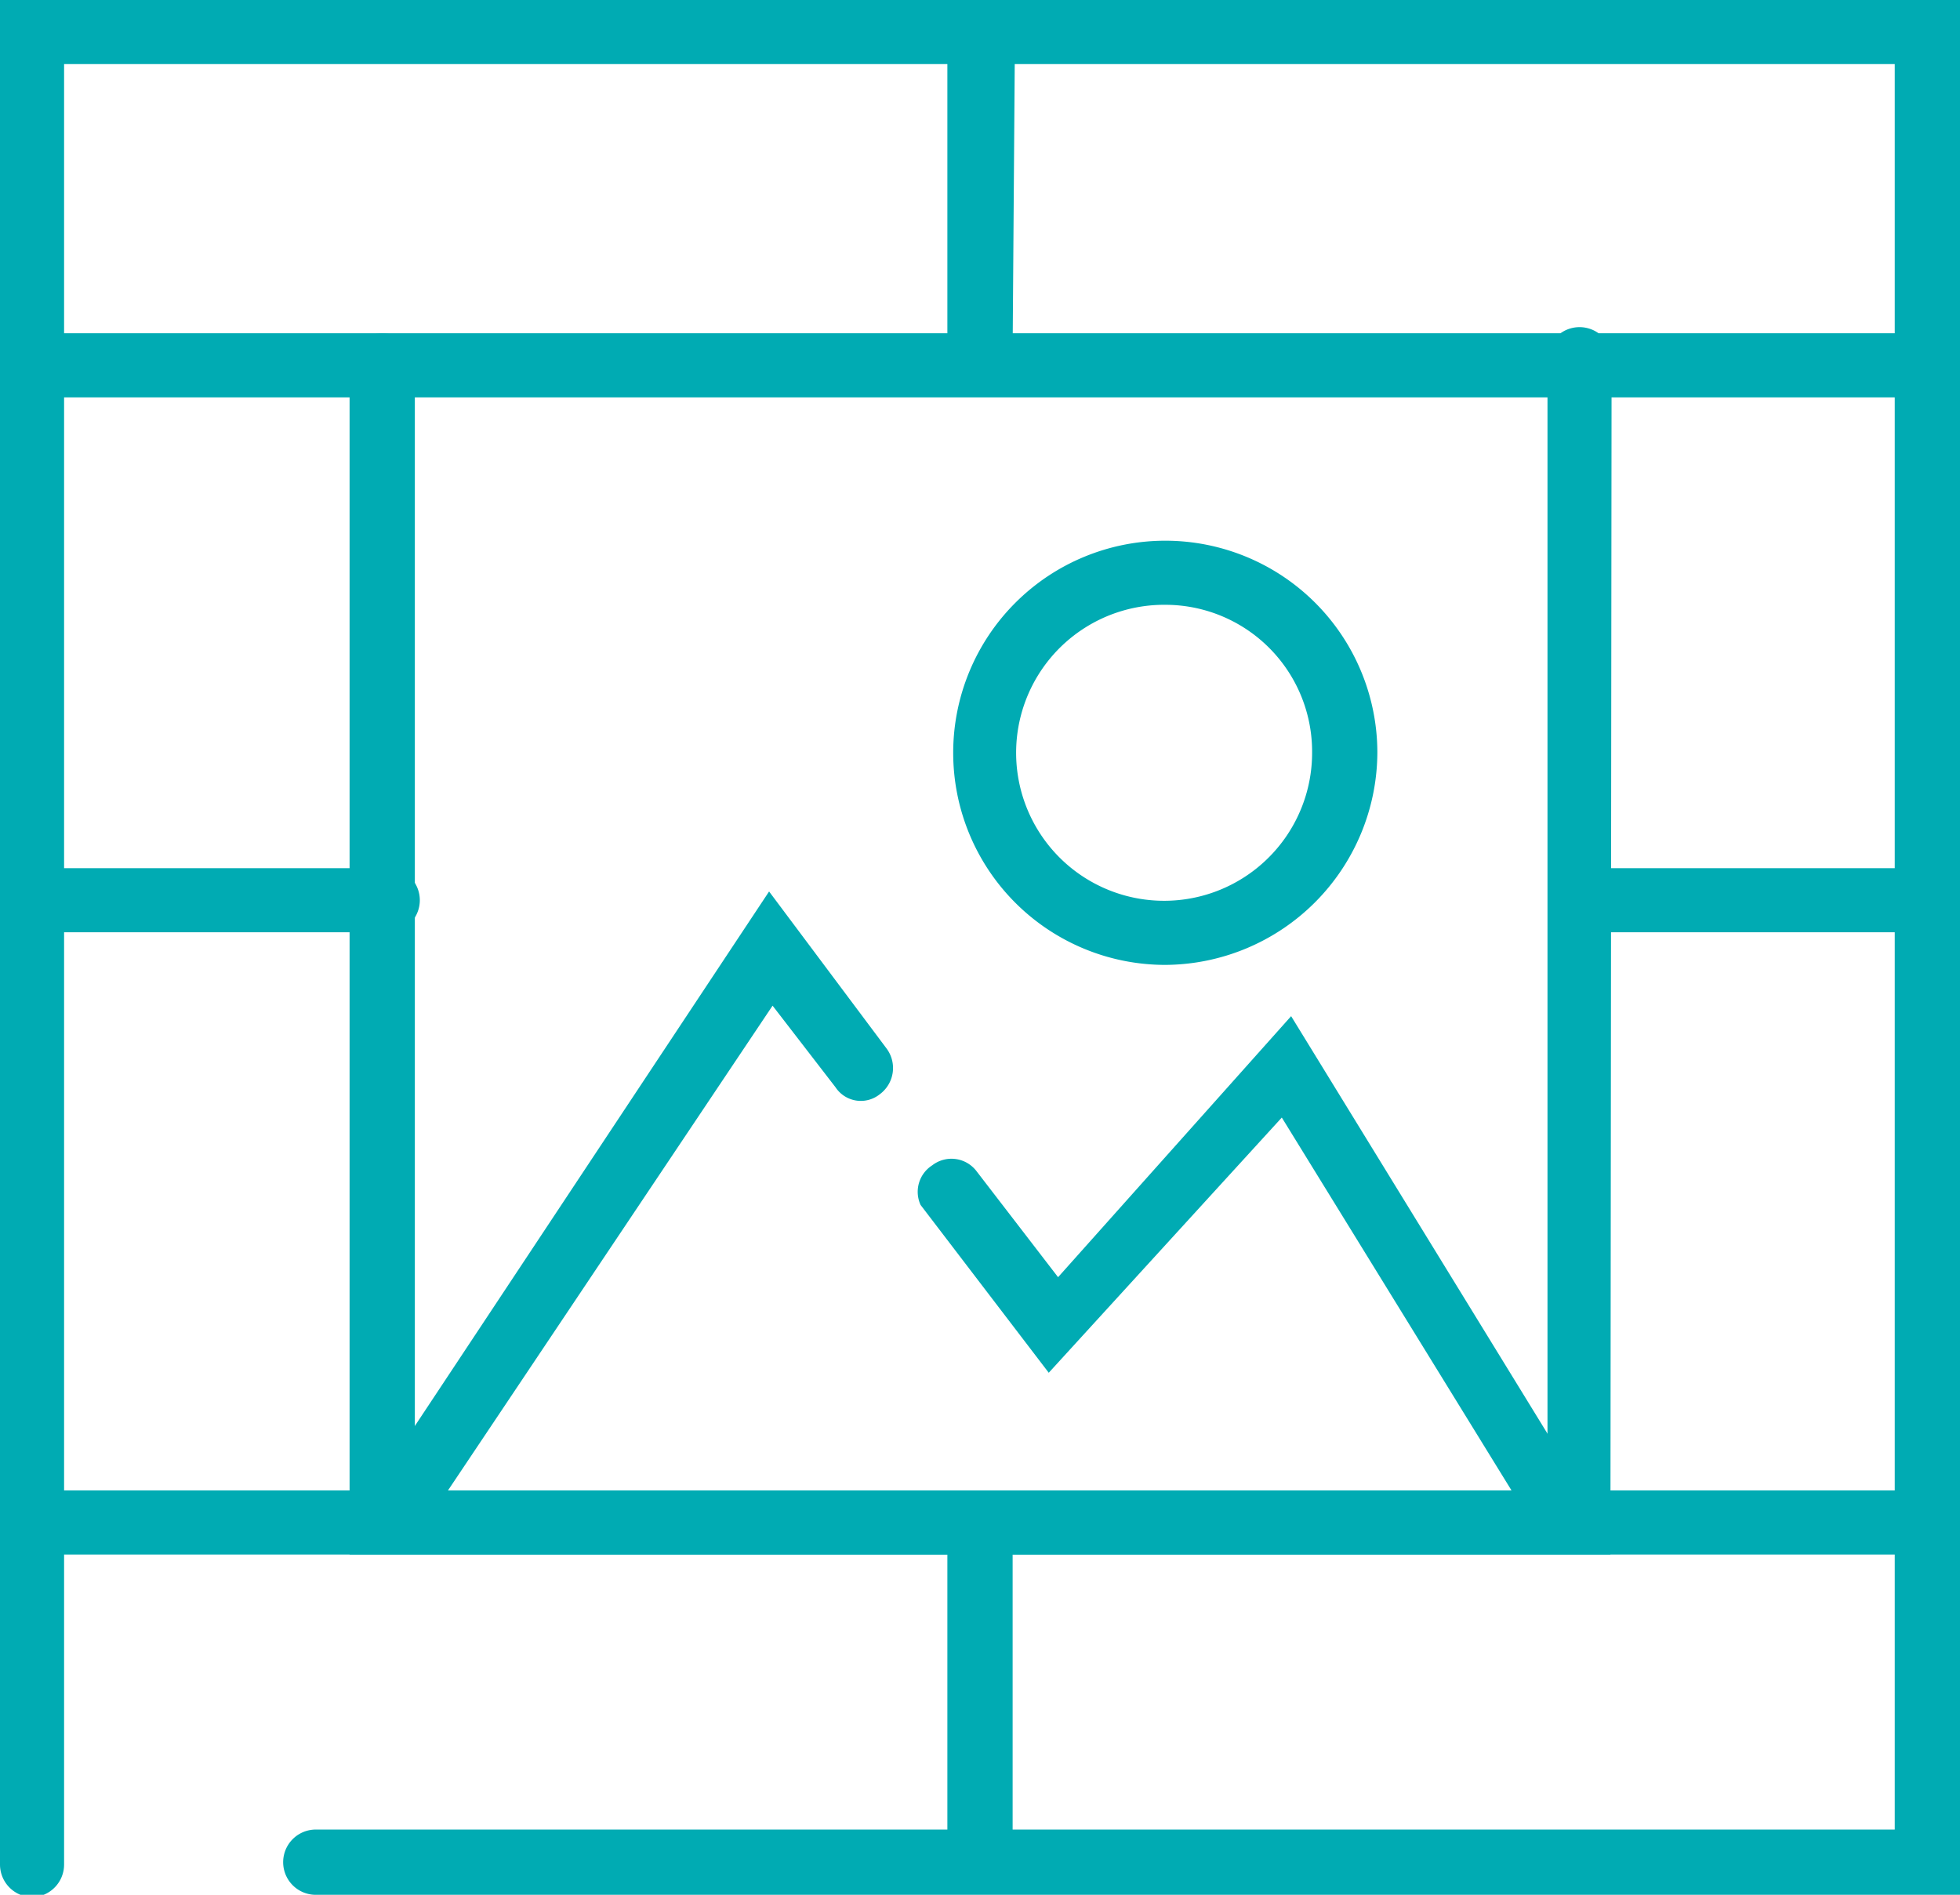
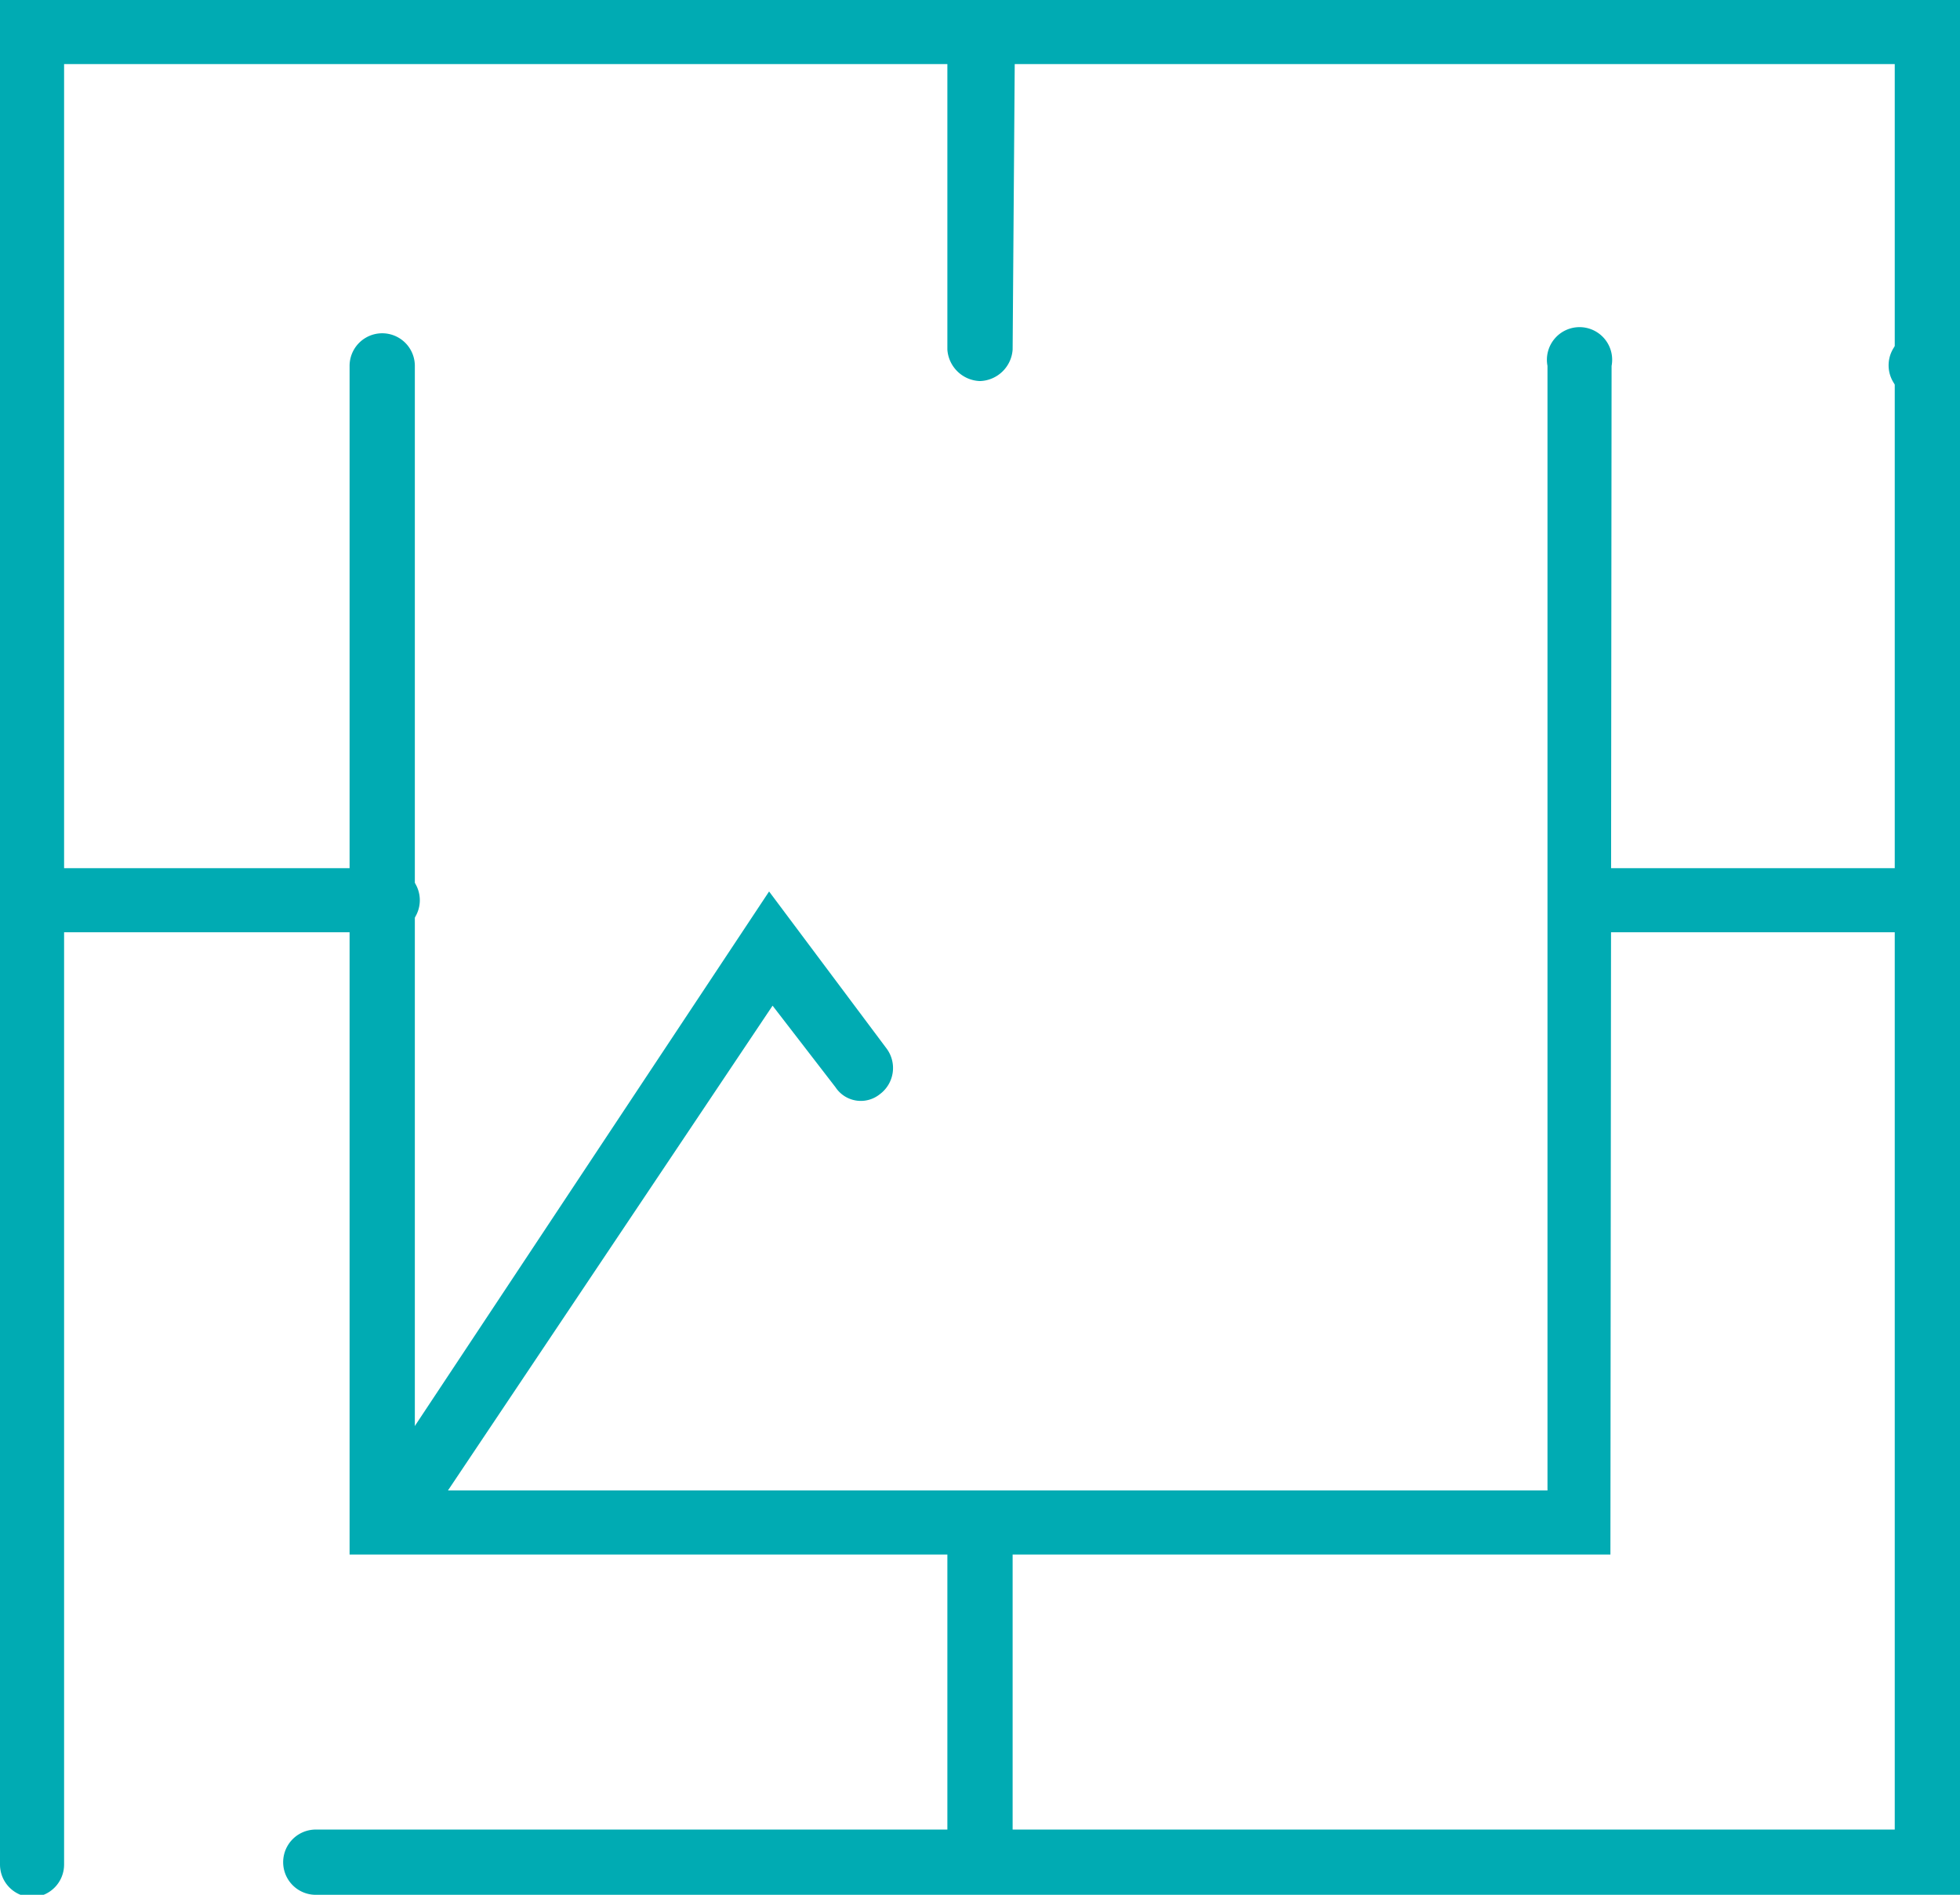
<svg xmlns="http://www.w3.org/2000/svg" viewBox="0 0 16.82 16.26">
  <defs>
    <style>.cls-1{fill:#00abb3;}</style>
  </defs>
  <g id="Layer_2" data-name="Layer 2">
    <g id="_6" data-name="6">
      <path class="cls-1" d="M16.82,16.26H2.71a.28.28,0,0,1,0-.56H16.26V.55H.55V16a.28.28,0,0,1-.27.28A.28.28,0,0,1,0,16V0H16.82Z" />
      <path class="cls-1" d="M13.82,13.34H3V3.14a.28.28,0,0,1,.56,0v9.65h9.72V3.14a.28.28,0,1,1,.55,0Z" />
-       <path class="cls-1" d="M10,8.28a1.82,1.82,0,1,1,1.82-1.82A1.83,1.83,0,0,1,10,8.28Zm0-3.09a1.27,1.27,0,1,0,1.26,1.27A1.26,1.26,0,0,0,10,5.19Z" />
-       <path class="cls-1" d="M13.38,13.21a.28.28,0,0,1-.23-.13L11,9.59,9,11.78l-1.1-1.44A.27.27,0,0,1,8,10a.27.27,0,0,1,.38.05l.7.91,2-2.24,2.53,4.12a.28.28,0,0,1-.09.38A.28.28,0,0,1,13.38,13.21Z" />
      <path class="cls-1" d="M3.43,13.21a.3.3,0,0,1-.15-.05.27.27,0,0,1-.08-.38L6.6,7.65,7.61,9a.28.28,0,0,1-.06.39.26.26,0,0,1-.38-.06l-.54-.7-3,4.48A.27.27,0,0,1,3.43,13.21Z" />
-       <path class="cls-1" d="M16.54,3.41H.28a.28.28,0,1,1,0-.55H16.54a.28.28,0,1,1,0,.55Z" />
-       <path class="cls-1" d="M16.54,13.34H.28A.28.28,0,0,1,0,13.06a.27.27,0,0,1,.28-.27H16.54a.28.28,0,0,1,.28.27A.29.29,0,0,1,16.54,13.34Z" />
+       <path class="cls-1" d="M16.54,3.41a.28.28,0,1,1,0-.55H16.54a.28.28,0,1,1,0,.55Z" />
      <path class="cls-1" d="M3.27,8h-3a.28.28,0,1,1,0-.55h3a.28.28,0,1,1,0,.55Z" />
      <path class="cls-1" d="M16.36,8H13.69a.28.28,0,1,1,0-.55h2.67a.28.28,0,1,1,0,.55Z" />
      <path class="cls-1" d="M8.41,3.27h0A.29.29,0,0,1,8.13,3l0-2.72A.28.28,0,0,1,8.43,0h0a.28.28,0,0,1,.28.28L8.69,3A.29.29,0,0,1,8.41,3.27Z" />
      <path class="cls-1" d="M8.41,16.05h0a.27.27,0,0,1-.28-.28l0-2.71a.28.28,0,0,1,.28-.27h0a.27.27,0,0,1,.28.28l0,2.71A.28.28,0,0,1,8.41,16.05Z" />
    </g>
  </g>
</svg>